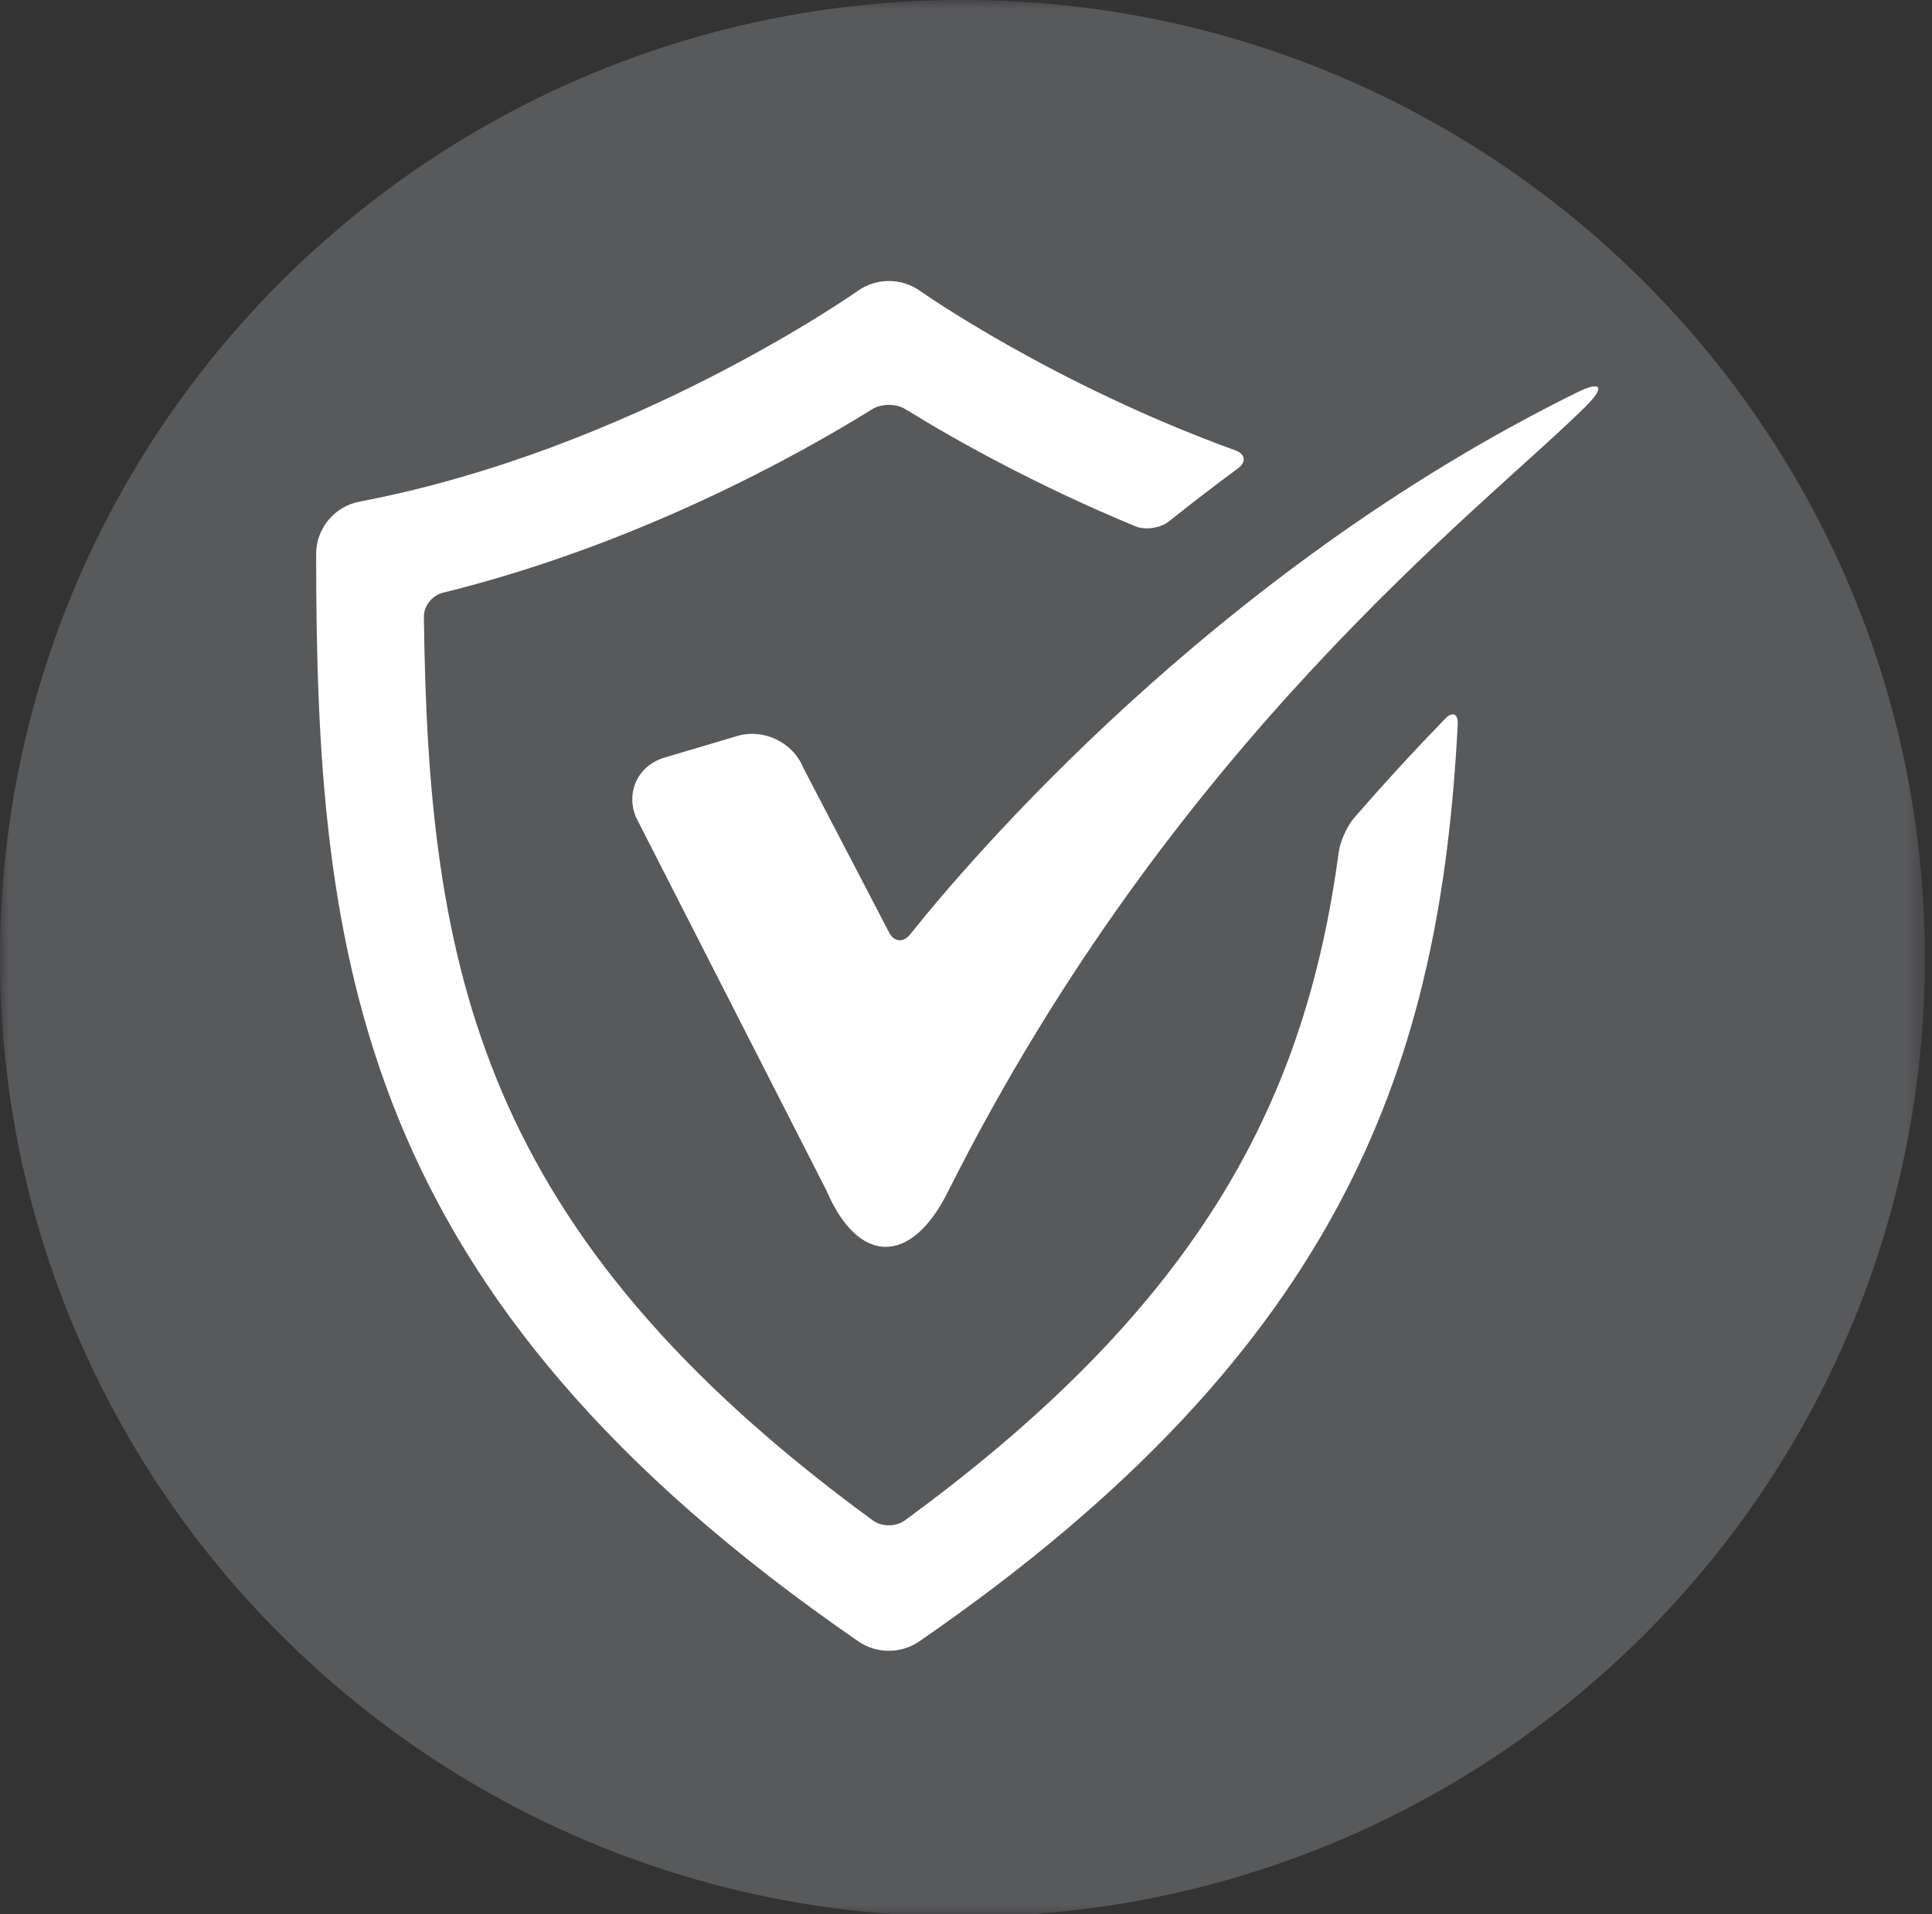
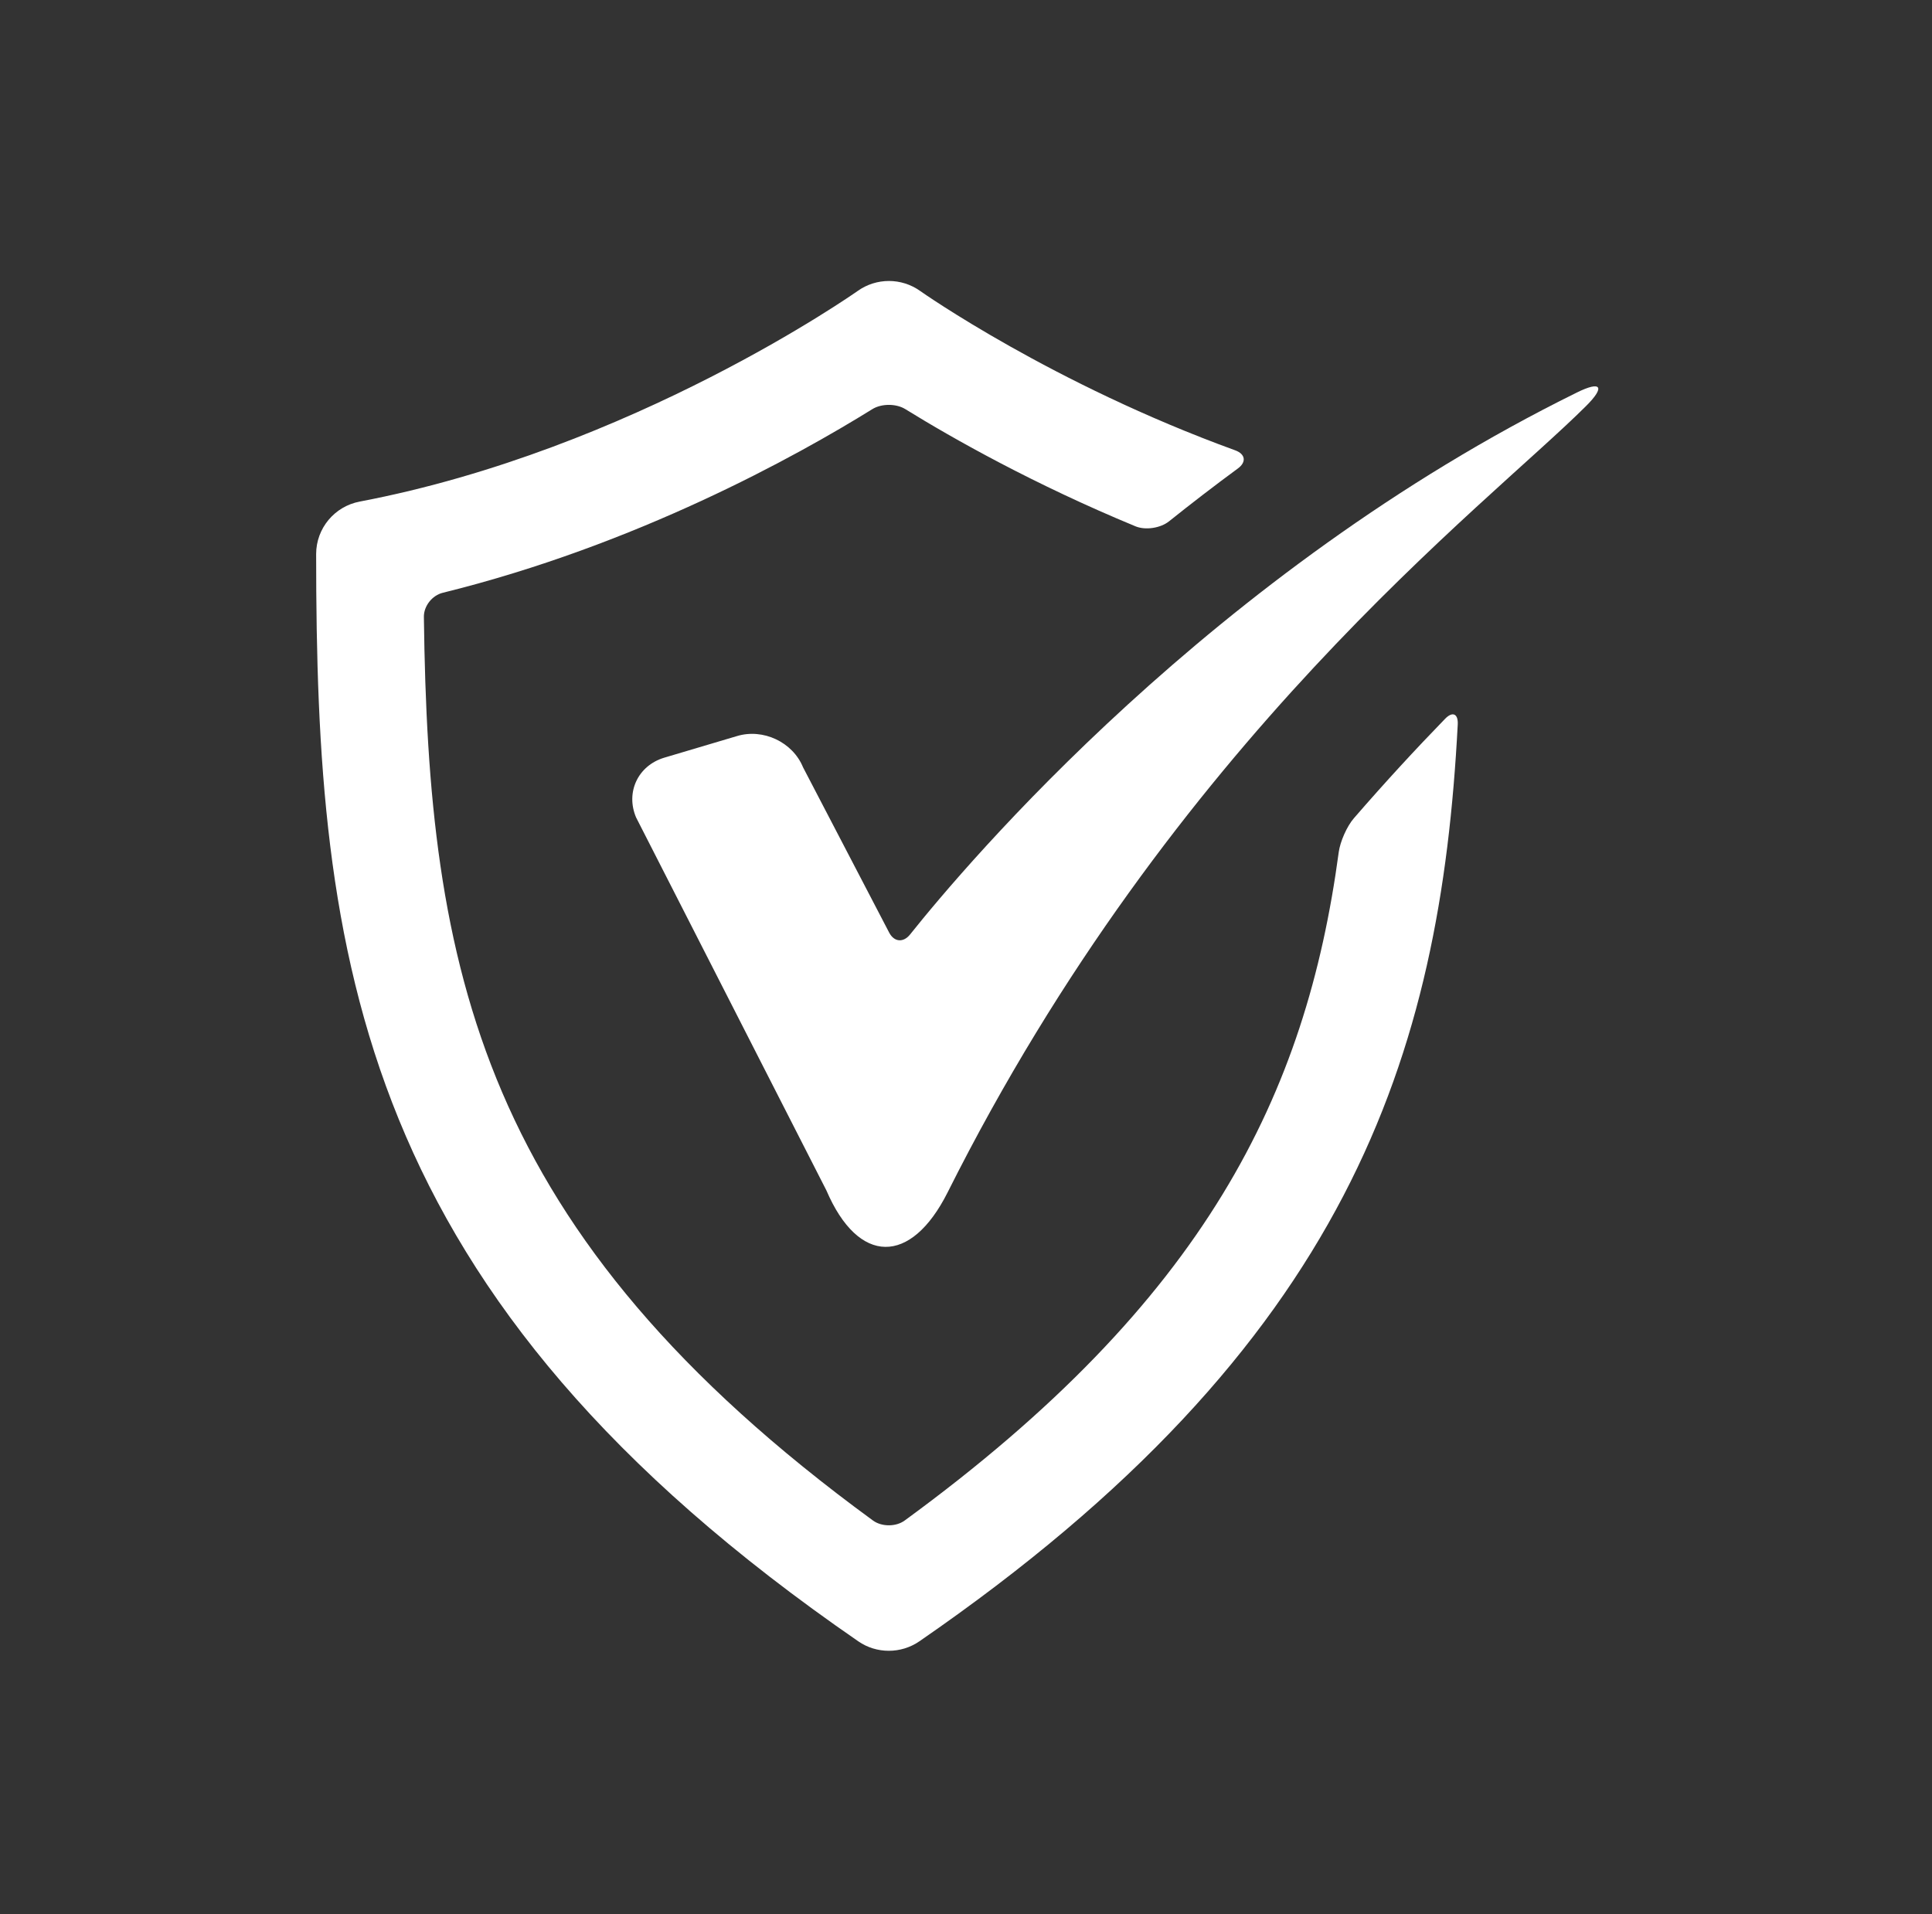
<svg xmlns="http://www.w3.org/2000/svg" xmlns:xlink="http://www.w3.org/1999/xlink" width="110px" height="109px" viewBox="0 0 110 109" version="1.1">
  <rect x="0" y="0" width="110" height="109" fill="#333333" stroke="none" />
  <title>icon/service_safety</title>
  <defs>
-     <polygon id="path-1" points="1.86860889e-15 3.44169138e-15 109.593 3.44169138e-15 109.593 109.138 1.86860889e-15 109.138" />
-   </defs>
+     </defs>
  <g id="icon/service_safety" stroke="none" stroke-width="1" fill="none" fill-rule="evenodd">
    <g id="Group">
      <g id="Fill-1-Clipped">
        <mask id="mask-2" fill="white">
          <use xlink:href="#path-1" />
        </mask>
        <g id="path-1" />
-         <path d="M54.797,109.138 C85.058,109.138 109.593,84.709 109.593,54.569 C109.593,24.434 85.058,3.44169138e-15 54.797,3.44169138e-15 C24.535,3.44169138e-15 1.86860889e-15,24.434 1.86860889e-15,54.569 C1.86860889e-15,84.709 24.535,109.138 54.797,109.138" id="Fill-1" fill="#58595B" fill-rule="nonzero" mask="url(#mask-2)" />
      </g>
      <g id="np_safety_2952071_FFFFFF" transform="translate(18, 16)" fill="#FFFFFF" fill-rule="nonzero">
        <path d="M29.051,51.784 C30.878,56.047 33.862,56.057 35.951,51.902 C48.873,26.118 66.563,12.845 72.305,7.119 C73.411,6.019 73.17,5.662 71.775,6.354 C51.044,16.568 36.989,33.232 33.817,37.21 C33.433,37.691 32.907,37.646 32.625,37.103 L27.722,27.692 C27.133,26.253 25.446,25.464 23.96,25.914 L19.818,27.145 C18.323,27.595 17.611,29.114 18.214,30.543 L29.051,51.784 Z" id="Path" />
        <path d="M58.221,32.532 C56.364,46.307 50.657,58.052 33.51,70.581 C33.014,70.946 32.199,70.946 31.702,70.581 C9.261,54.183 6.383,39.148 6.134,19.126 C6.127,18.506 6.61,17.9 7.211,17.754 C18.231,15.034 27.324,9.992 31.663,7.3 C32.187,6.973 33.027,6.973 33.551,7.3 C36.272,8.982 40.888,11.587 46.648,13.969 C47.218,14.205 48.072,14.073 48.558,13.687 C49.817,12.68 51.121,11.674 52.481,10.675 C52.978,10.309 52.908,9.856 52.331,9.644 C41.92,5.862 34.488,0.639 34.391,0.569 C33.328,-0.19 31.894,-0.19 30.831,0.569 C30.698,0.66 18.003,9.606 2.483,12.561 C1.042,12.833 0,14.09 0,15.549 C0,38.576 2.273,57.756 30.866,77.46 C31.387,77.822 31.996,78 32.604,78 C33.213,78 33.818,77.822 34.346,77.46 C58.833,60.586 64.012,44.095 64.998,25.25 C65.029,24.634 64.697,24.491 64.271,24.937 C62.609,26.647 60.868,28.534 59.091,30.585 C58.686,31.048 58.304,31.922 58.22,32.531 L58.221,32.532 Z" id="Path" />
      </g>
    </g>
  </g>
</svg>